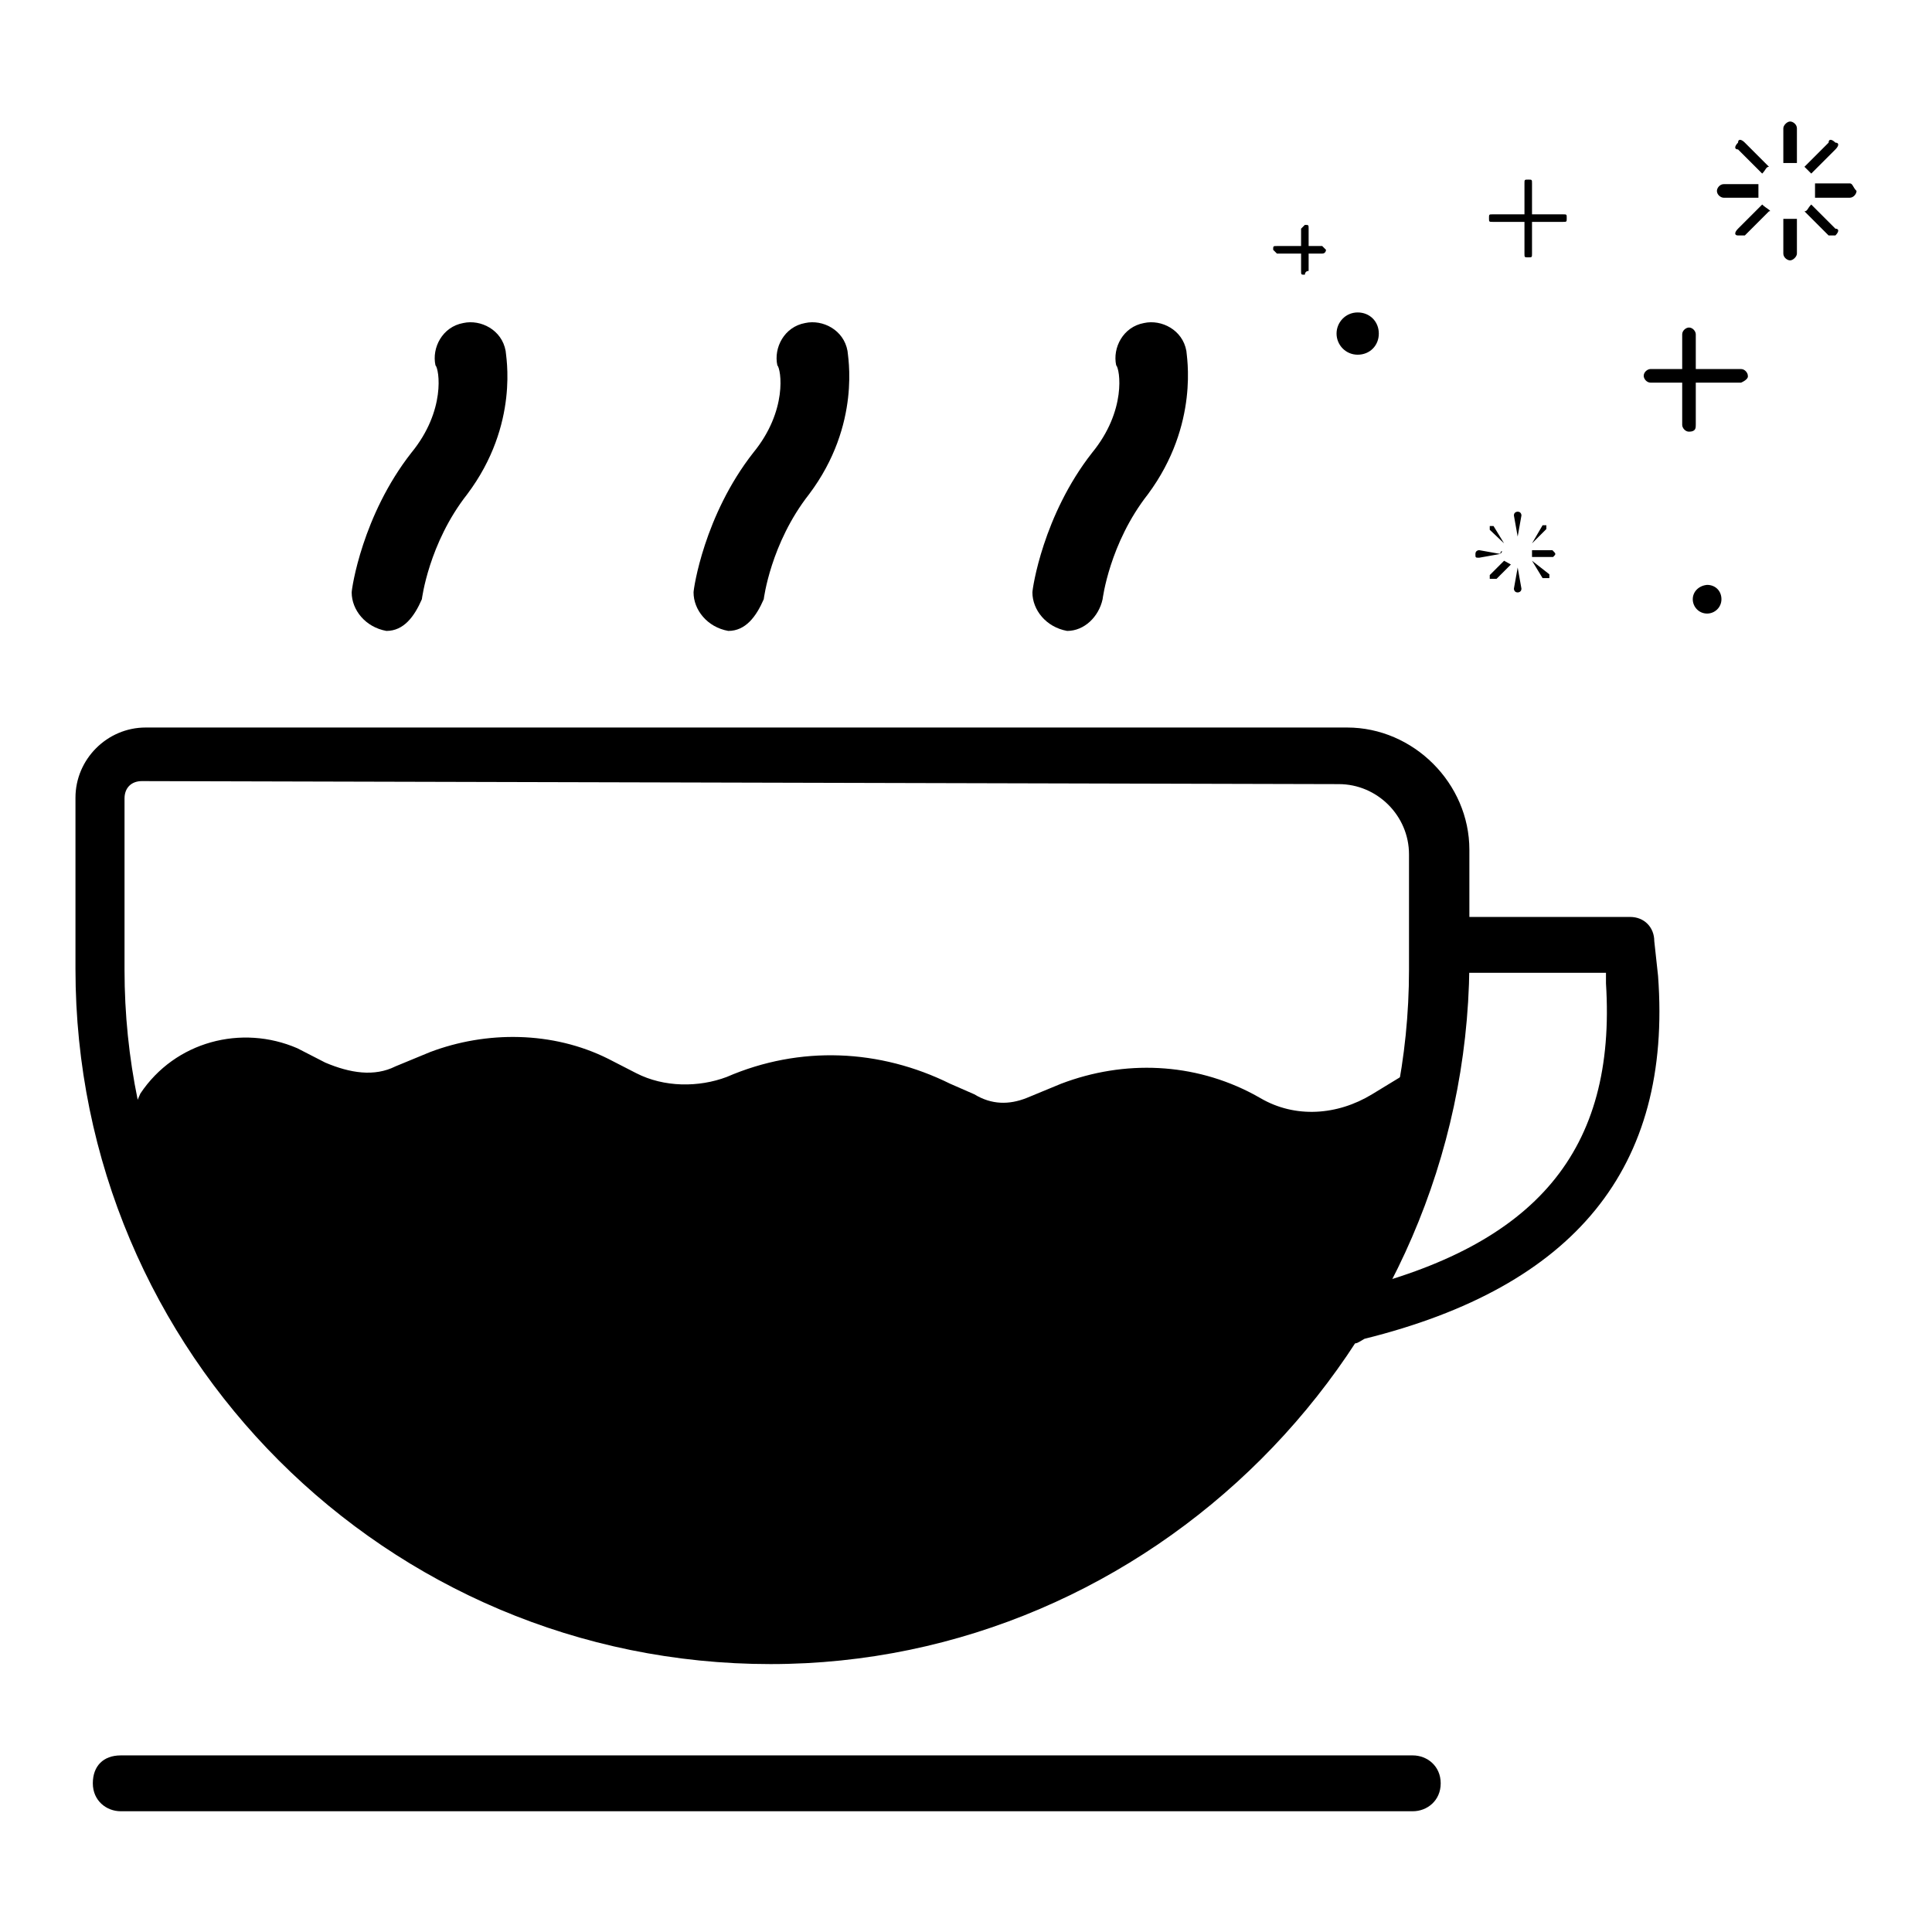
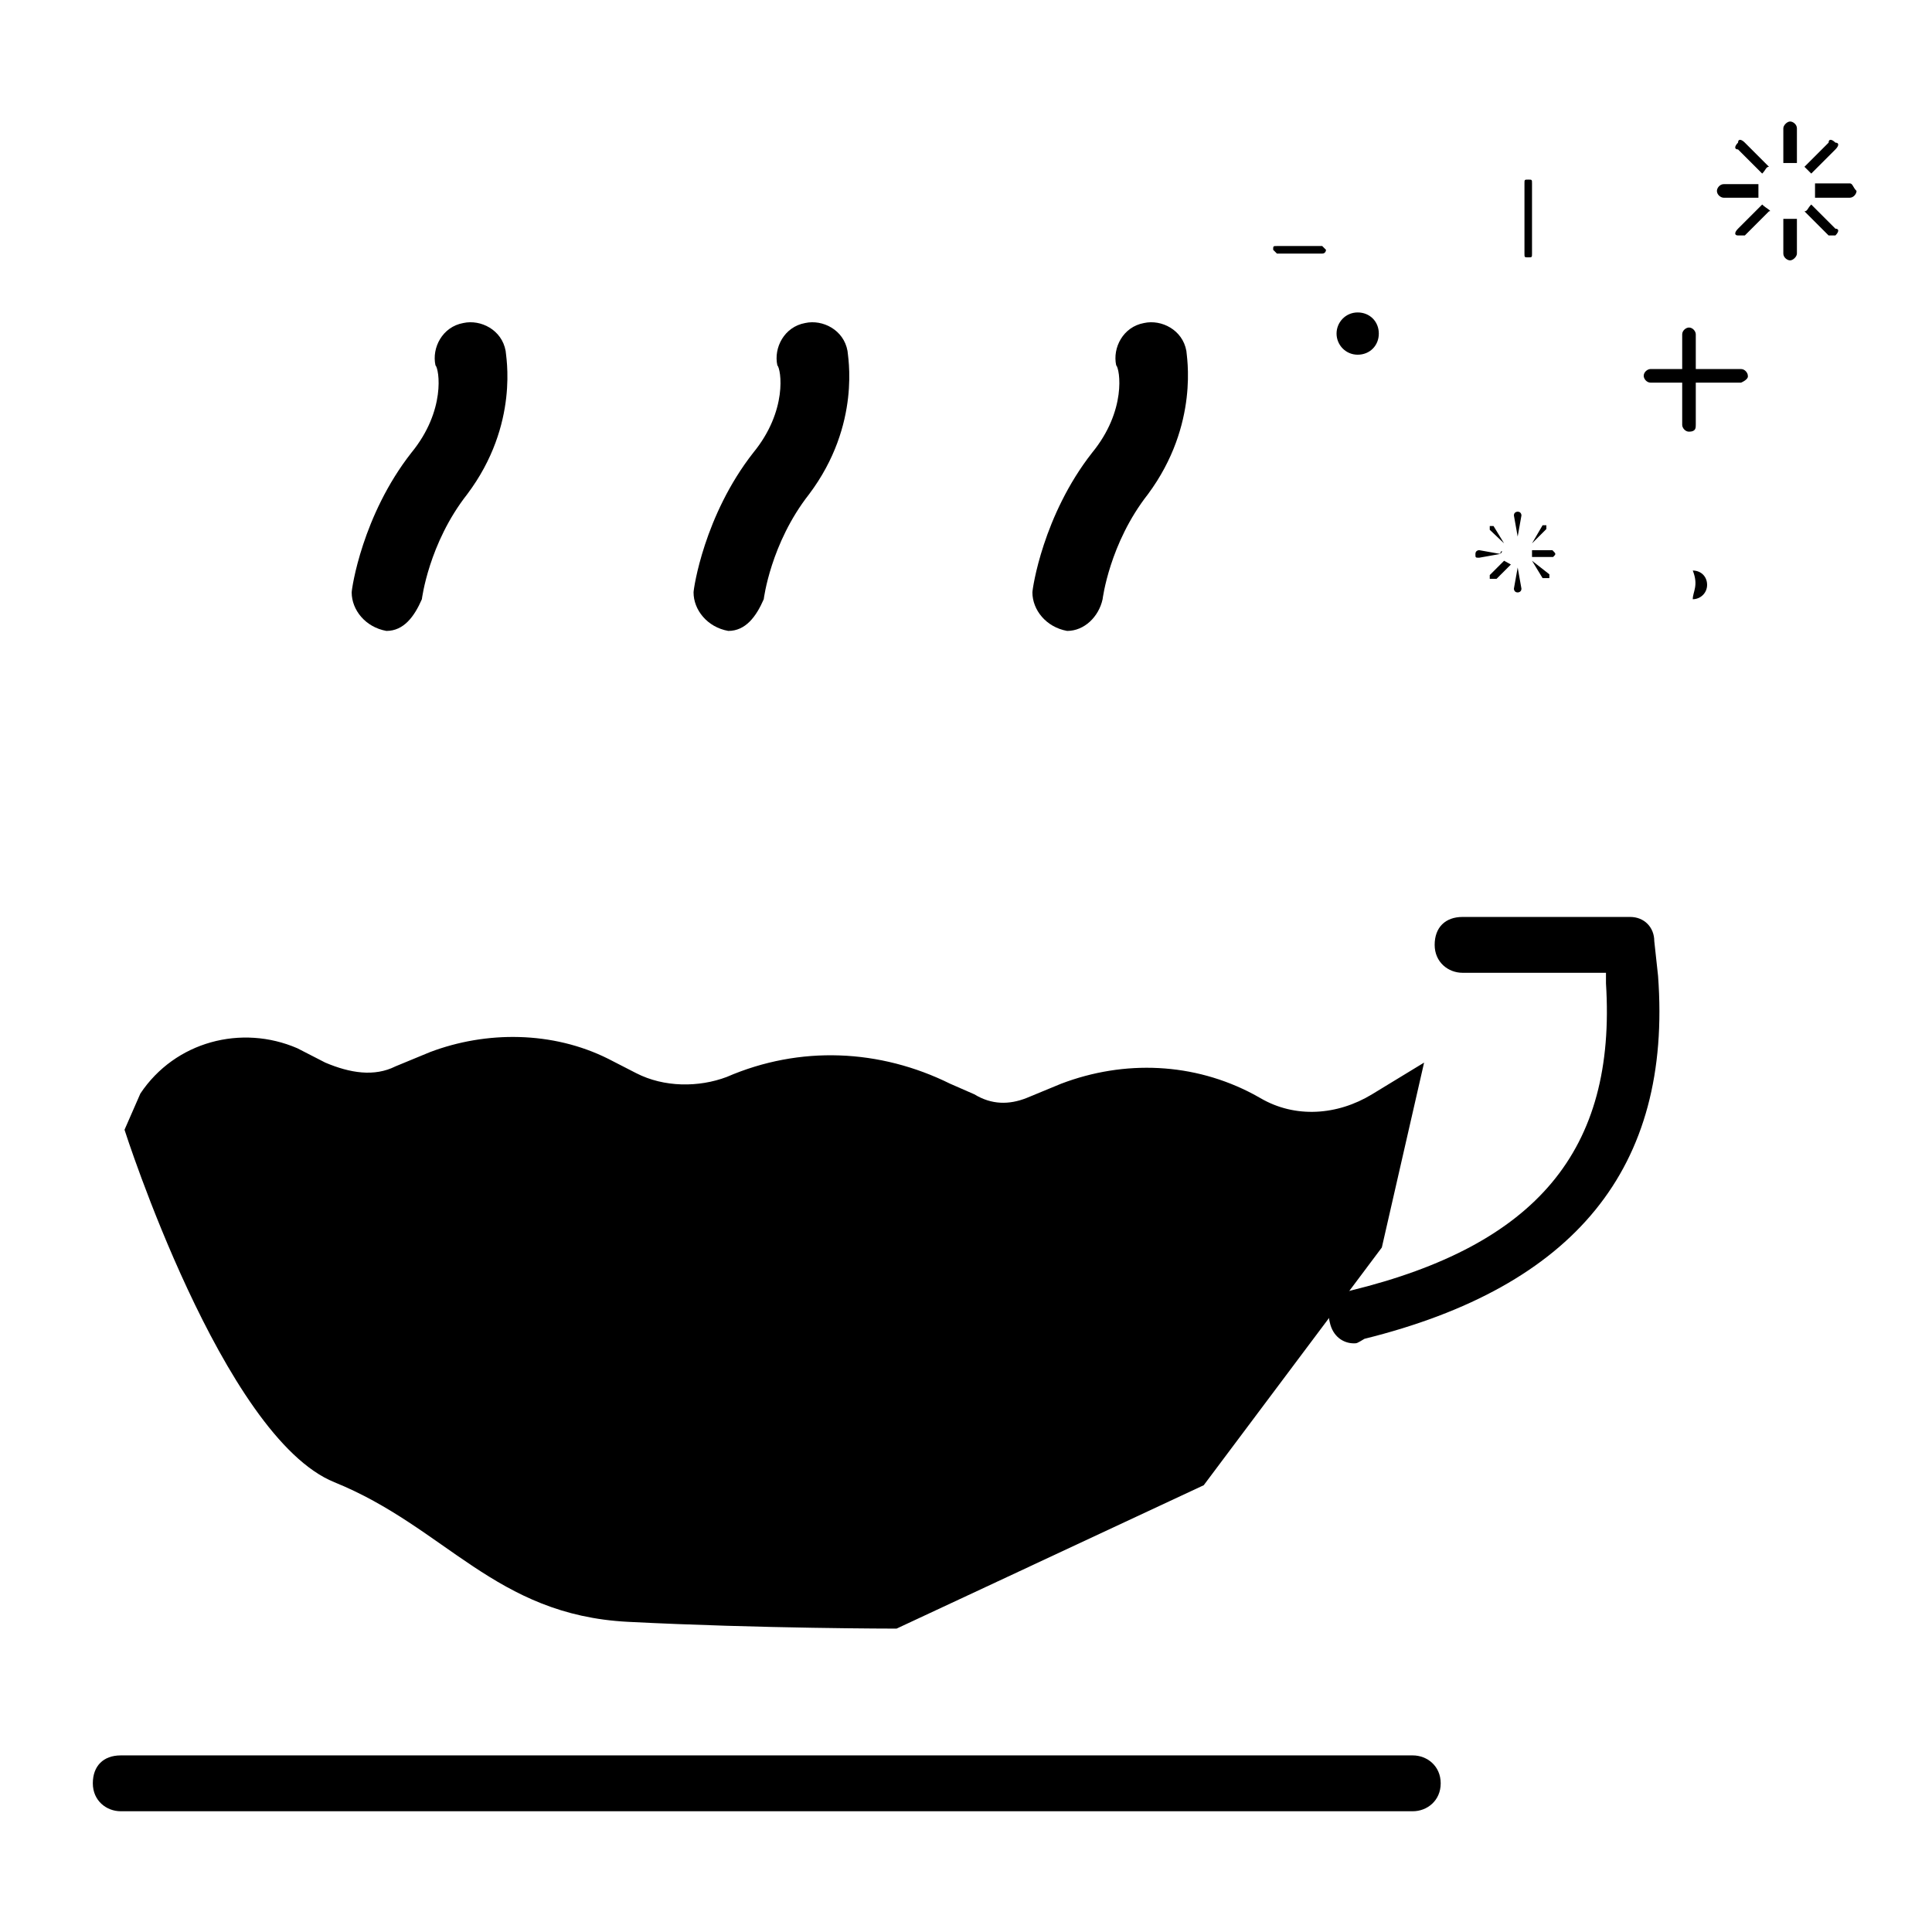
<svg xmlns="http://www.w3.org/2000/svg" version="1.1" x="0px" y="0px" viewBox="0 0 256 256" enable-background="new 0 0 256 256" xml:space="preserve">
  <g>
    <path fill="#000000" d="M16.5,149.7c0,0,13,40.7,27.8,46.7c14.8,6,21.3,17.6,38.9,18.5c17.6,0.9,35.6,0.9,35.6,0.9l40.7-19 l23.6-31.5l5.6-24.5l-6.9,4.2c-4.6,2.8-10.2,3.2-14.8,0.5l-0.9-0.5c-7.9-4.2-17.1-4.6-25.5-1.4l-4.6,1.9c-2.3,0.9-4.6,0.9-6.9-0.5 l-3.2-1.4c-9.3-4.6-19.9-5.1-29.6-0.9c-3.7,1.4-8.3,1.4-12-0.5l-3.7-1.9c-7.4-3.7-16.2-3.7-23.6-0.9l-4.6,1.9 c-2.8,1.4-6,0.9-9.3-0.5l-3.7-1.9c-7.4-3.2-16.2-0.9-20.8,6L16.5,149.7L16.5,149.7z" />
-     <path fill="#000000" d="M102.1,220.5c-50.9,0-92.1-41.2-92.1-92.1v-22.7c0-5.1,4.2-9.3,9.3-9.3h159.2c8.8,0,16.2,7.4,16.2,16.2V128 C194.2,178.9,152.5,220.5,102.1,220.5L102.1,220.5z M18.8,103.5c-1.4,0-2.3,0.9-2.3,2.3v22.7c0,47.2,38.4,85.1,85.1,85.1 c47.2,0,85.1-38.4,85.1-85.1v-15.3c0-5.1-4.2-9.3-9.3-9.3L18.8,103.5z" />
    <path fill="#000000" d="M179.4,178c-1.4,0-2.8-0.9-3.2-2.8c-0.5-1.9,0.5-3.7,2.8-4.2c24.5-6,35.2-18.5,33.8-40.7v-1.4h-19 c-1.9,0-3.7-1.4-3.7-3.7c0-2.3,1.4-3.7,3.7-3.7h22.2c1.9,0,3.2,1.4,3.2,3.2l0.5,4.6c1.9,25.5-11.1,41.2-38.9,48.1 C179.8,178,179.8,178,179.4,178L179.4,178z M187.2,240H16c-1.9,0-3.7-1.4-3.7-3.7c0-2.3,1.4-3.7,3.7-3.7h171.2 c1.9,0,3.7,1.4,3.7,3.7C190.9,238.6,189.1,240,187.2,240z M51.2,83.6c-2.8-0.5-4.6-2.8-4.6-5.1c0-0.5,1.4-10.2,7.9-18.5 c4.6-5.6,3.7-11.1,3.2-11.6c-0.5-2.3,0.9-5.1,3.7-5.6c2.3-0.5,5.1,0.9,5.6,3.7c0,0.5,1.9,9.7-5.1,19c-5.1,6.5-6,13.9-6,13.9 C54.9,81.7,53.5,83.6,51.2,83.6z M96.5,83.6c-2.8-0.5-4.6-2.8-4.6-5.1c0-0.5,1.4-10.2,7.9-18.5c4.6-5.6,3.7-11.1,3.2-11.6 c-0.5-2.3,0.9-5.1,3.7-5.6c2.3-0.5,5.1,0.9,5.6,3.7c0,0.5,1.9,9.7-5.1,19c-5.1,6.5-6,13.9-6,13.9C100.2,81.7,98.8,83.6,96.5,83.6z  M141.4,83.6c-2.8-0.5-4.6-2.8-4.6-5.1c0-0.5,1.4-10.2,7.9-18.5c4.6-5.6,3.7-11.1,3.2-11.6c-0.5-2.3,0.9-5.1,3.7-5.6 c2.3-0.5,5.1,0.9,5.6,3.7c0,0.5,1.8,9.7-5.1,19c-5.1,6.5-6,13.9-6,13.9C145.6,81.7,143.7,83.6,141.4,83.6L141.4,83.6z" />
    <path fill="#000000" d="M230.7,50.7h-12c-0.5,0-0.9-0.5-0.9-0.9c0-0.5,0.5-0.9,0.9-0.9h12c0.5,0,0.9,0.5,0.9,0.9 C231.7,50.3,230.7,50.7,230.7,50.7z" />
    <path fill="#000000" d="M223.8,57.2c-0.5,0-0.9-0.5-0.9-0.9v-12c0-0.5,0.5-0.9,0.9-0.9c0.5,0,0.9,0.5,0.9,0.9v12 C224.7,56.7,224.7,57.2,223.8,57.2z" />
-     <path fill="#000000" d="M207.1,29.4h-9.3c-0.5,0-0.5,0-0.5-0.5c0-0.5,0-0.5,0.5-0.5h9.3c0.5,0,0.5,0,0.5,0.5 C207.6,29.4,207.6,29.4,207.1,29.4z" />
    <path fill="#000000" d="M202.5,34.1c-0.5,0-0.5,0-0.5-0.5v-9.3c0-0.5,0-0.5,0.5-0.5s0.5,0,0.5,0.5v9.3 C203,34.1,203,34.1,202.5,34.1z" />
    <path fill="#000000" d="M175.2,33.6h-6l-0.5-0.5c0-0.5,0-0.5,0.5-0.5h6l0.5,0.5C175.7,33.1,175.7,33.6,175.2,33.6z" />
-     <path fill="#000000" d="M172.9,36.4c-0.5,0-0.5,0-0.5-0.5v-5.6l0.5-0.5c0.5,0,0.5,0,0.5,0.5v5.6C172.9,35.9,172.9,36.4,172.9,36.4z " />
    <path fill="#000000" d="M177.1,44.2c0,1.5,1.2,2.8,2.8,2.8s2.8-1.2,2.8-2.8s-1.2-2.8-2.8-2.8S177.1,42.7,177.1,44.2z" />
-     <path fill="#000000" d="M224.3,79.4c0,1,0.8,1.9,1.9,1.9c1,0,1.9-0.8,1.9-1.9s-0.8-1.9-1.9-1.9C225.1,77.6,224.3,78.4,224.3,79.4 L224.3,79.4z" />
+     <path fill="#000000" d="M224.3,79.4c1,0,1.9-0.8,1.9-1.9s-0.8-1.9-1.9-1.9C225.1,77.6,224.3,78.4,224.3,79.4 L224.3,79.4z" />
    <path fill="#000000" d="M233,25.3v-0.9h-4.6c-0.5,0-0.9,0.5-0.9,0.9c0,0.5,0.5,0.9,0.9,0.9h4.6V25.3z M233.5,23 c0.5-0.5,0.5-0.9,0.9-0.9l-3.2-3.2c-0.5-0.5-0.9-0.5-0.9,0c-0.5,0.5-0.5,0.9,0,0.9L233.5,23z M237.2,21.6h0.9v-4.6 c0-0.5-0.5-0.9-0.9-0.9s-0.9,0.5-0.9,0.9v4.6H237.2z M240,23l3.2-3.2c0.5-0.5,0.5-0.9,0-0.9c-0.5-0.5-0.9-0.5-0.9,0l-3.2,3.2 L240,23z M245.1,24.3h-4.6v1.9h4.6c0.5,0,0.9-0.5,0.9-0.9C245.5,24.8,245.5,24.3,245.1,24.3z M240,27.1c-0.5,0.5-0.5,0.9-0.9,0.9 l3.2,3.2h0.9c0.5-0.5,0.5-0.9,0-0.9L240,27.1z M233.5,27.1l-3.2,3.2c-0.5,0.5-0.5,0.9,0,0.9h0.9l3.2-3.2 C234.9,28,234,27.6,233.5,27.1z M237.2,29h-0.9v4.6c0,0.5,0.5,0.9,0.9,0.9s0.9-0.5,0.9-0.9V29H237.2z" />
    <path fill="#000000" d="M198.8,73.4C198.8,72.9,199.3,72.9,198.8,73.4l-2.8-0.5c0,0-0.5,0-0.5,0.5c0,0.5,0,0.5,0.5,0.5L198.8,73.4 C199.3,73.4,198.8,73.4,198.8,73.4z M199.3,72l-1.4-2.3h-0.5v0.5L199.3,72z M201.1,71.1C201.1,71.1,201.6,71.1,201.1,71.1l0.5-2.8 c0,0,0-0.5-0.5-0.5c0,0-0.5,0-0.5,0.5L201.1,71.1C200.7,71.1,201.1,71.1,201.1,71.1z M203,72l1.9-1.9v-0.5h-0.5L203,72 C203,71.5,203,71.5,203,72L203,72z M205.7,72.9H203v0.9h2.8C206.2,73.4,206.2,73.4,205.7,72.9C206.2,72.9,206.2,72.9,205.7,72.9z  M203,74.3l1.4,2.3h0.9v-0.5L203,74.3z M199.3,74.3l-1.9,1.9v0.5h0.9l1.9-1.9L199.3,74.3z M201.1,75.2 C201.1,75.2,200.7,75.2,201.1,75.2l-0.5,2.8c0,0,0,0.5,0.5,0.5c0,0,0.5,0,0.5-0.5L201.1,75.2C201.6,75.2,201.1,75.2,201.1,75.2z" />
  </g>
</svg>